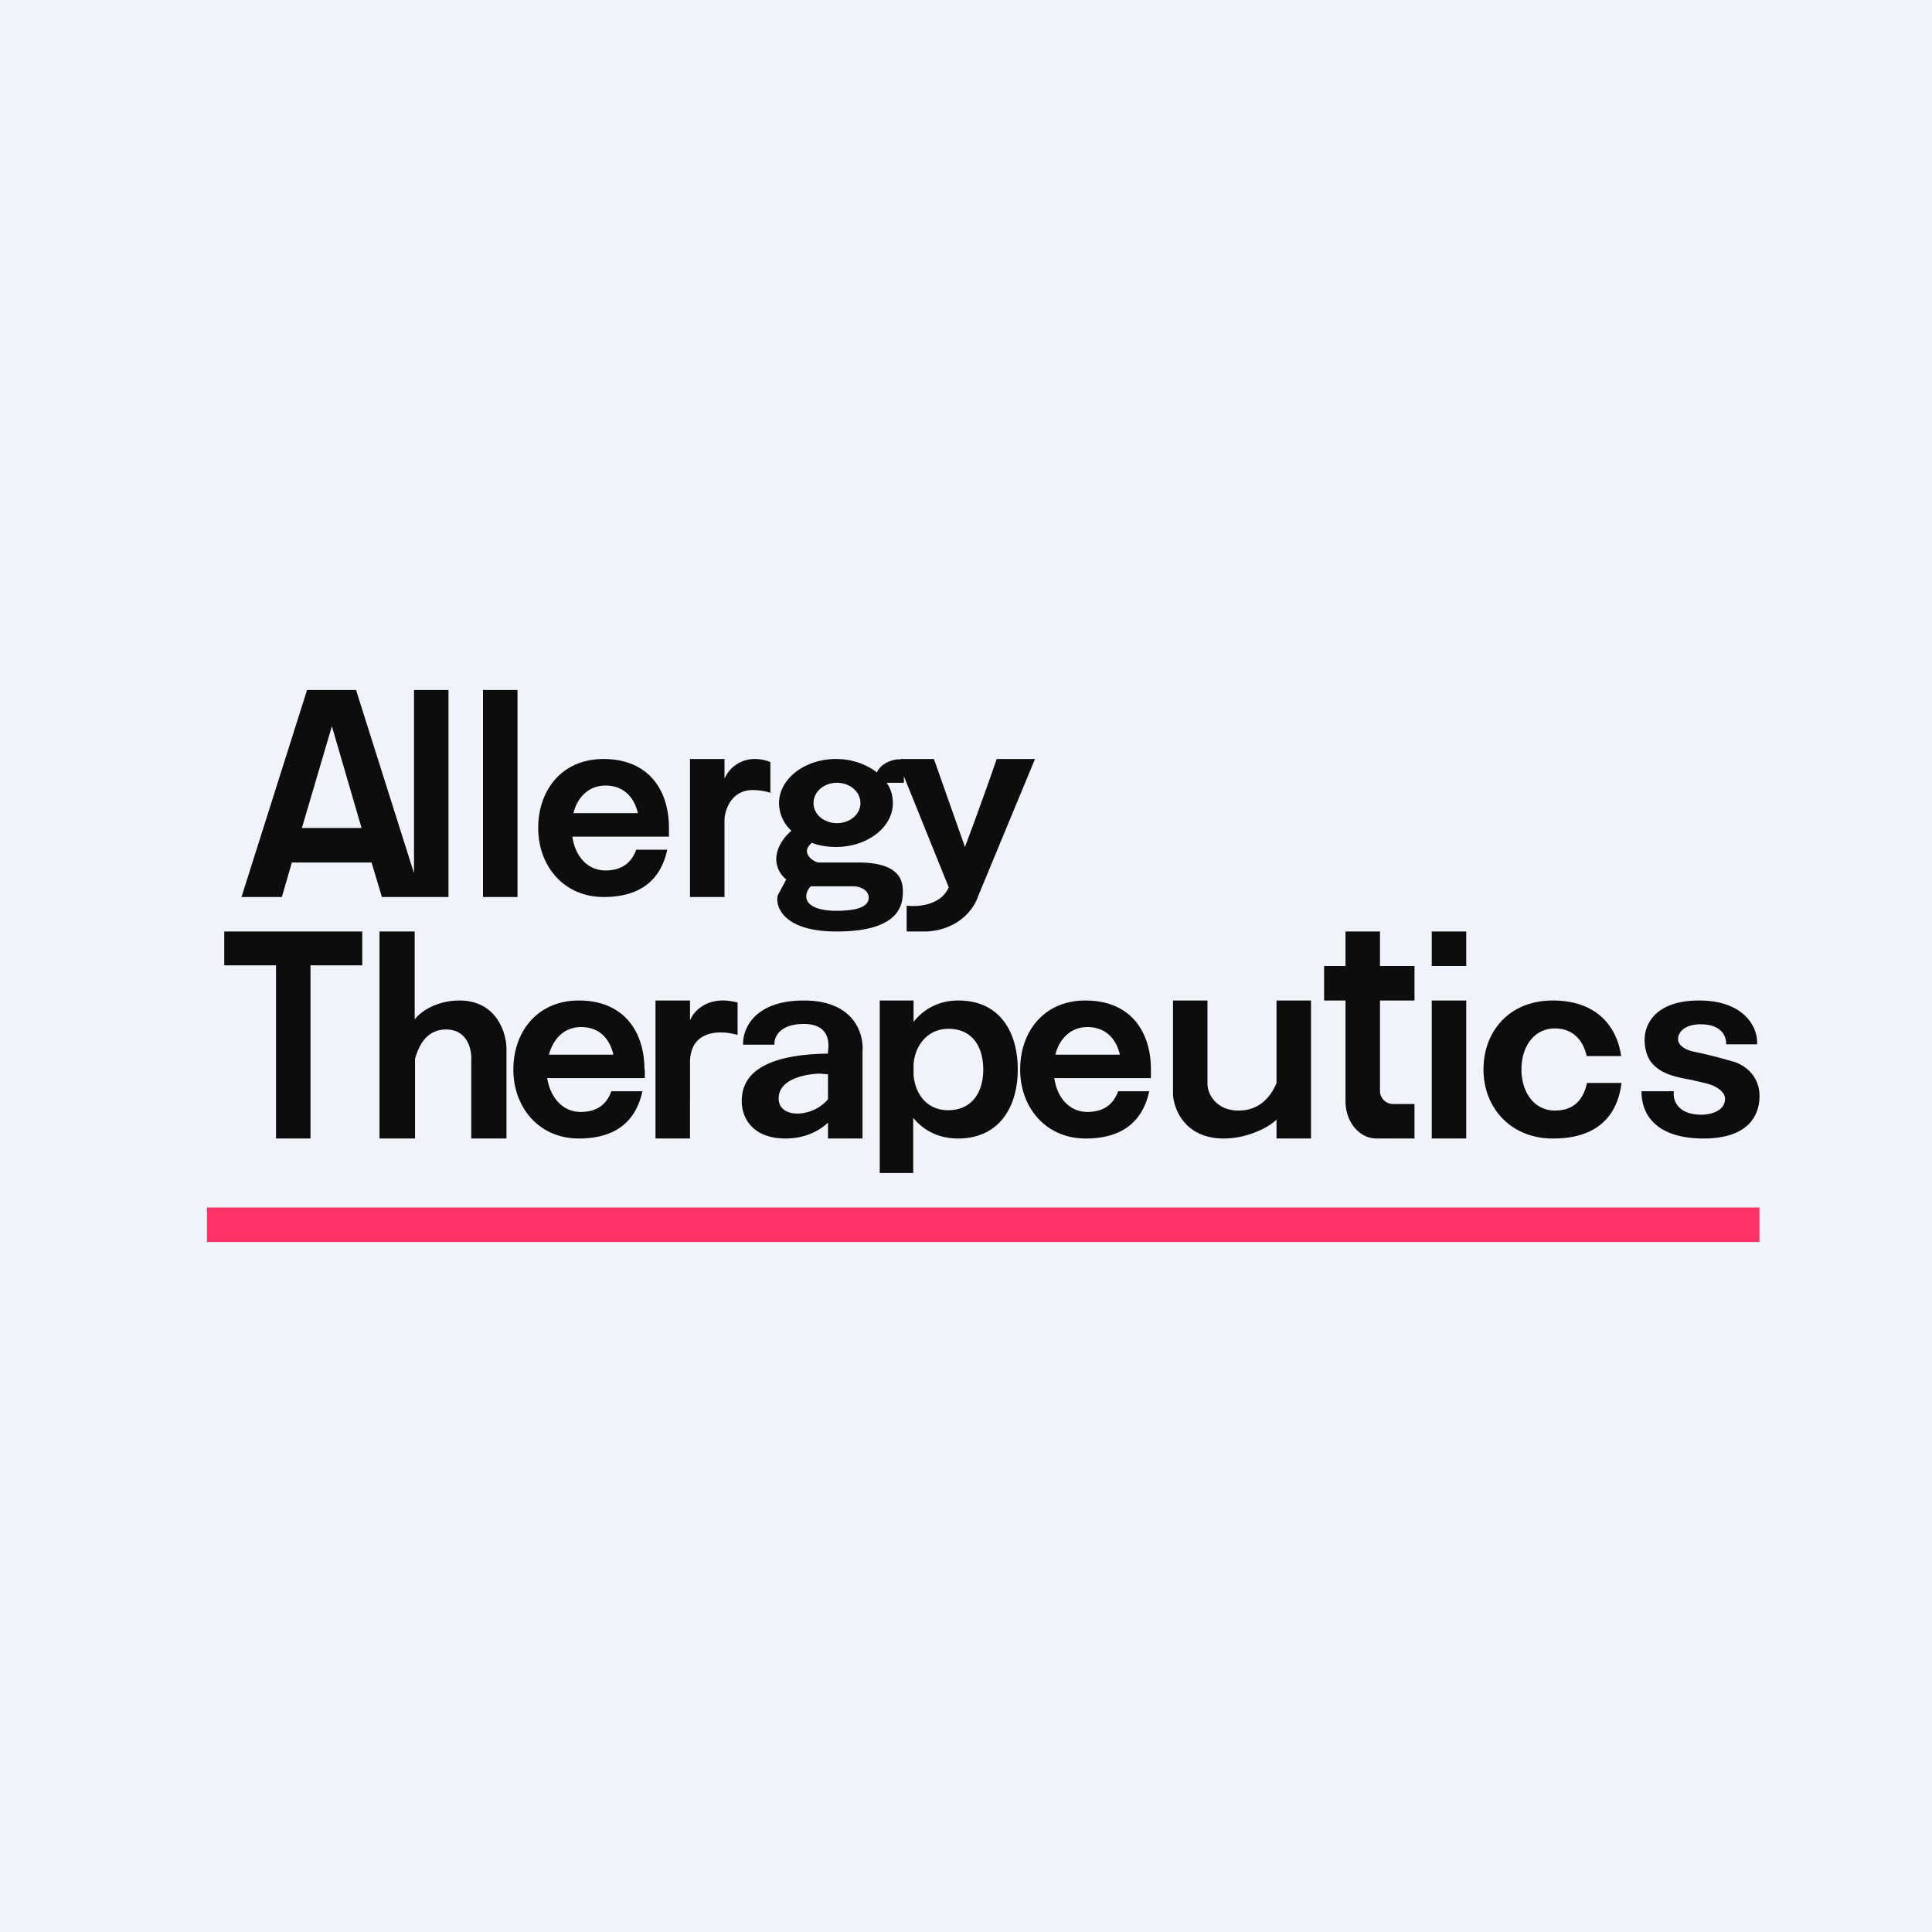
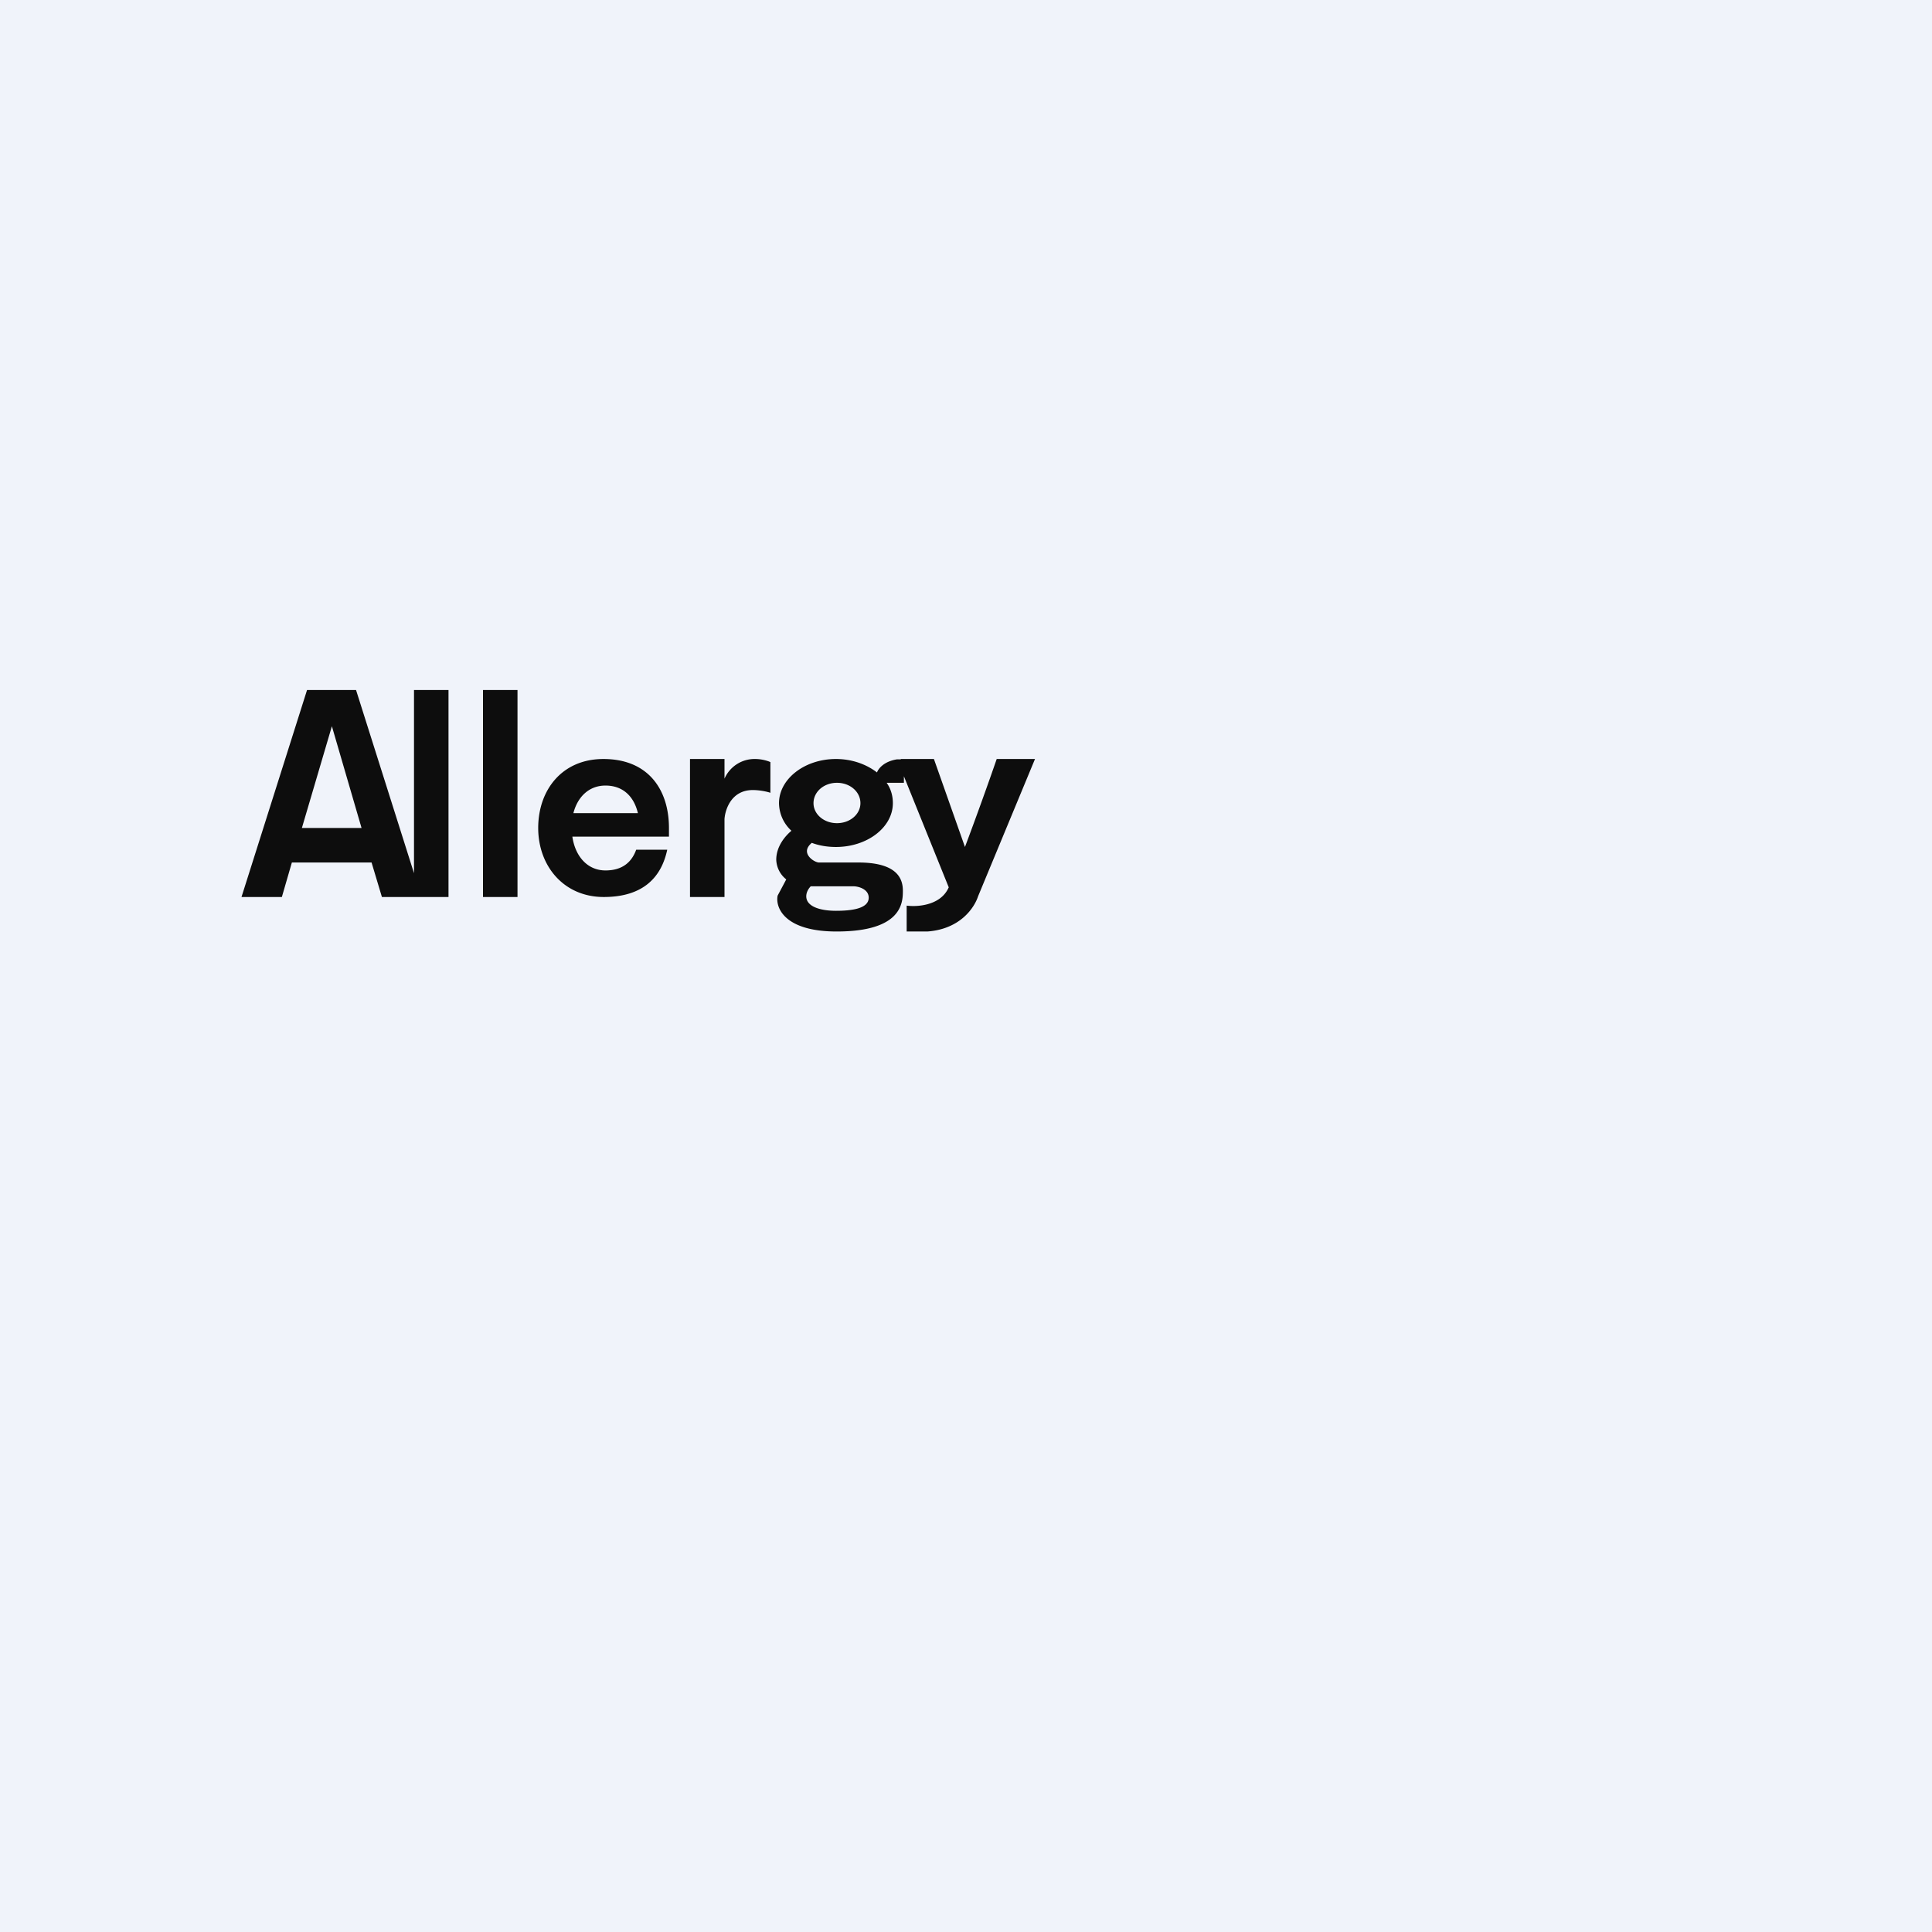
<svg xmlns="http://www.w3.org/2000/svg" width="56" height="56" viewBox="0 0 56 56">
  <path fill="#F0F3FA" d="M0 0h56v56H0z" />
  <path fill-rule="evenodd" d="m7 26 1.9-6h1.42L12 25.31V20h1v6H11.07l-.3-1H8.46l-.29 1H7Zm1.75-2h1.73l-.86-2.95L8.75 24ZM15 20h-1v6h1v-6Zm4.39 4.25V24c0-1.1-.59-2-1.9-2-1.2 0-1.89.9-1.89 2s.74 2 1.9 2c1.14 0 1.67-.57 1.84-1.37h-.9c-.13.36-.4.6-.89.6-.53 0-.88-.42-.96-.98h2.8Zm-1.84-1.48c.52 0 .83.33.94.8h-1.87c.12-.47.45-.8.93-.8ZM20 22h1v.57a.95.95 0 0 1 .89-.57c.2 0 .38.06.44.09v.89c-.08-.03-.3-.08-.51-.08-.62 0-.8.56-.82.84V26h-1v-4Zm6.11 0h.96l.9 2.55c.32-.85.7-1.91.92-2.55H30l-1.65 3.98c-.1.31-.5.95-1.47 1.02h-.6v-.75c.3.04.94 0 1.19-.47l.03-.06-1.3-3.22v.19h-.5c.12.17.18.37.18.59 0 .7-.74 1.27-1.65 1.27-.25 0-.49-.04-.7-.12-.07.06-.14.14-.14.24 0 .18.23.32.34.33h1.15c1.15 0 1.29.49 1.29.82 0 .34-.02 1.18-1.92 1.18-1.52 0-1.78-.7-1.71-1.04l.25-.47a.76.76 0 0 1-.29-.57c0-.38.25-.68.44-.84a1.1 1.1 0 0 1-.36-.8c0-.7.74-1.28 1.65-1.28.46 0 .88.15 1.19.39.04-.11.2-.32.58-.38h.11Zm-1.85 1.86c.38 0 .68-.26.68-.58 0-.33-.3-.59-.68-.59-.38 0-.68.26-.68.59 0 .32.3.58.68.58Zm-.76 1.83h1.24c.14 0 .44.08.44.33 0 .32-.5.38-.95.38-.45 0-.86-.12-.86-.42 0-.14.09-.25.13-.29Z" fill="#0D0D0D" />
-   <path fill="#F36" d="M6 35h45v1H6z" />
-   <path d="M6.5 27.98V27h4v.98H9V33H8v-5.02H6.5ZM18.69 31v.25H15.86c.09.56.45.98.97.98.5 0 .76-.24.89-.6h.9c-.17.8-.7 1.37-1.84 1.37-1.16 0-1.9-.9-1.9-2s.7-2 1.9-2c1.3 0 1.9.9 1.9 2Zm-.91-.43c-.11-.47-.41-.8-.94-.8-.48 0-.8.33-.93.8h1.87Zm15.58.68V31c0-1.1-.59-2-1.9-2-1.2 0-1.89.9-1.89 2s.74 2 1.9 2c1.14 0 1.67-.57 1.84-1.37h-.9c-.13.36-.4.6-.89.6-.53 0-.88-.42-.96-.98h2.79Zm-1.84-1.48c.52 0 .83.33.94.8h-1.87c.12-.47.45-.8.93-.8ZM45.02 33c1.32 0 1.87-.7 1.98-1.61h-1c-.1.46-.36.8-.93.8-.6 0-.97-.53-.97-1.19 0-.66.36-1.19.97-1.19.52 0 .82.34.92.8h1c-.13-.91-.76-1.61-1.98-1.61-1.27 0-2.01.9-2.01 2s.78 2 2.01 2ZM11 33v-6h1.02v2.55c.15-.21.62-.55 1.3-.55 1.05 0 1.35.9 1.36 1.38V33h-1.02v-2.26c.02-.3-.1-.9-.73-.9-.67 0-.84.66-.9.85V33H11Zm26 0h1v-4h-1v2.4l-.02.04c-.08.17-.35.75-1.08.75-.68 0-.92-.53-.9-.8V29h-1v2.72c.02.42.34 1.28 1.47 1.28.74 0 1.37-.37 1.53-.55V33Zm-15.46-2.72c-.02-.43.3-1.28 1.76-1.28 1.47 0 1.74.98 1.7 1.47V33h-1v-.46c-.22.21-.63.46-1.23.46-1 0-1.27-.65-1.27-1.07 0-.42.12-1.36 2.5-1.39v-.07c.04-.26.03-.79-.7-.79-.72 0-.87.4-.85.6h-.91Zm2.46.86-.23-.02c-.19 0-1.2.07-1.2.72 0 .6.99.56 1.43.02v-.72ZM25.5 29h.98v.62c.3-.38.74-.62 1.3-.62 1.19 0 1.72.9 1.72 2s-.55 2-1.73 2c-.56 0-1-.23-1.3-.6V34h-.97v-5Zm.98 1.84v.32c.05.57.4 1.02 1 1.02.7 0 1.02-.53 1.02-1.18 0-.65-.31-1.18-1.01-1.18-.58 0-.96.45-1.01 1.02ZM39 29v2.92c0 .6.4 1.08.9 1.08H41v-1h-.63a.38.38 0 0 1-.37-.4V29h1v-1h-1v-1h-1v1h-.62v1H39Zm2.5-2h1v1h-1v-1Zm0 2h1v4h-1v-4Zm8.53 1.27h.9c.03-.52-.4-1.27-1.68-1.27-1.28 0-1.58.7-1.58 1.14 0 .37.14.59.2.66.27.33.7.42 1.15.5l.43.1c.46.12.56.35.55.45 0 .37-.45.46-.68.46-.72 0-.84-.45-.8-.68h-.94c0 .8.56 1.37 1.8 1.37 1.22 0 1.62-.6 1.62-1.23s-.48-.92-.76-1l-.04-.01c-.28-.08-.67-.19-1.12-.28-.38-.09-.45-.28-.44-.37 0-.14.13-.42.66-.42.63 0 .75.39.73.58ZM19 33v-4h1v.58c.1-.27.53-.75 1.38-.52V30c-.45-.14-1.38-.18-1.38.8V33h-1Z" fill="#0D0D0D" />
</svg>